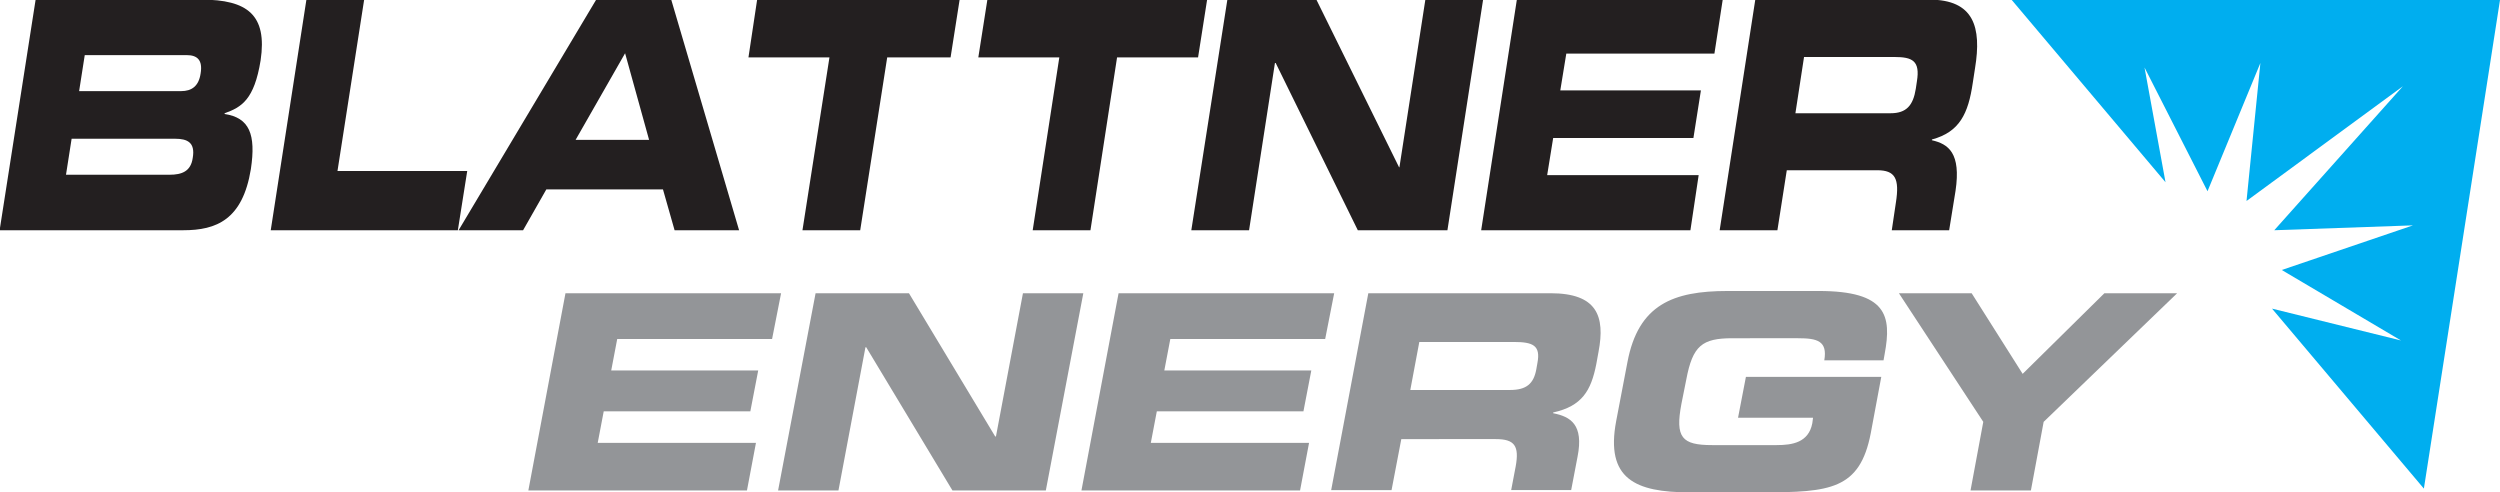
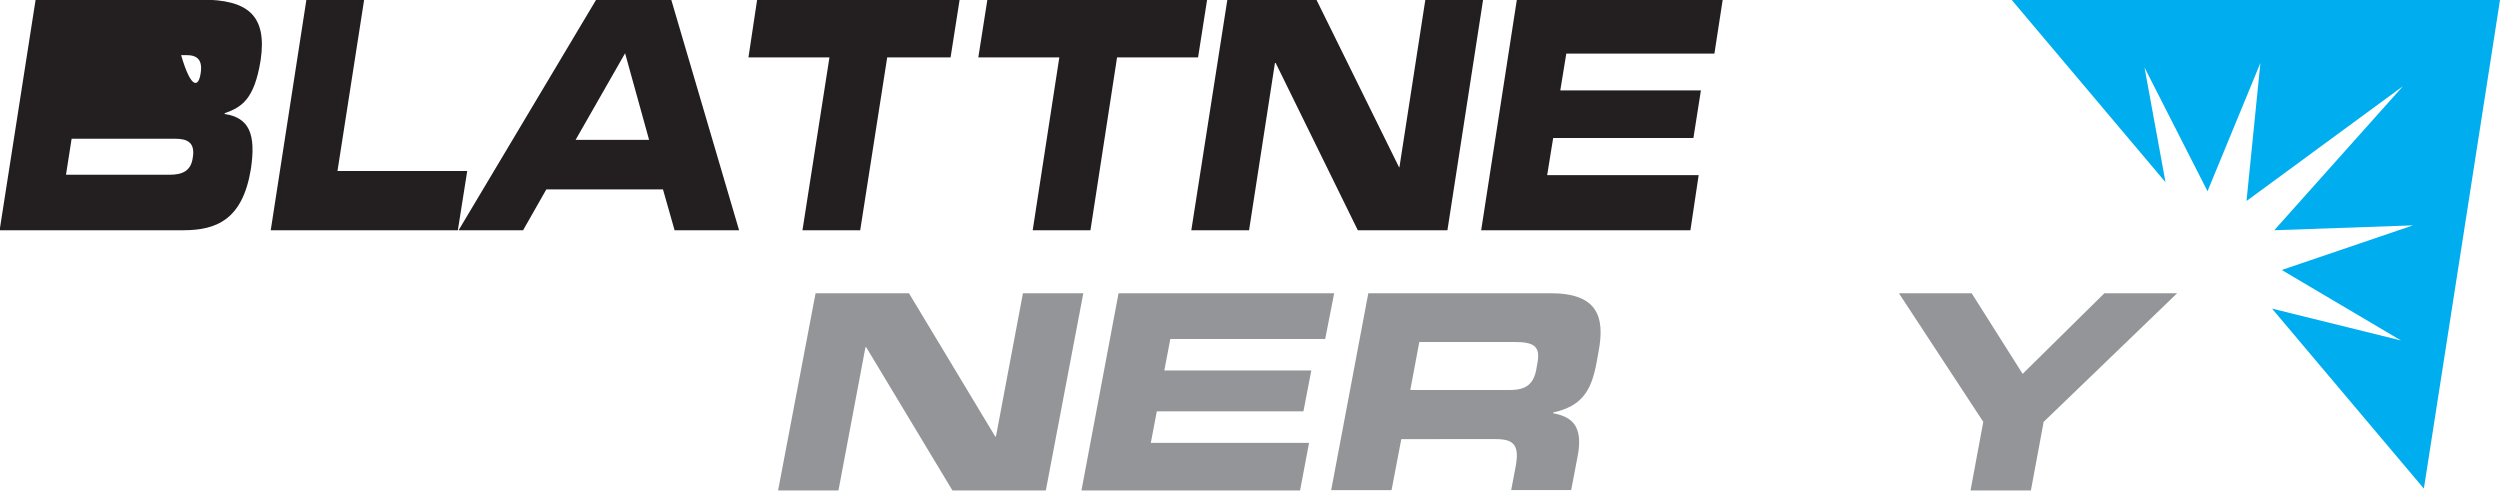
<svg xmlns="http://www.w3.org/2000/svg" viewBox="0 0 666.7 131.3">
  <polygon points="666.7 0 646.4 130.3 605.9 82.3 640.3 90.8 608.5 72 643.5 60.1 606.5 61.4 640.8 23 599.1 53.6 602.8 16.8 588.7 51 571.9 18 577.5 48.6 536.5 0 666.7 0" fill="#00aeef" />
  <polygon points="580.6 78.2 545 112.5 541.6 130.8 525.5 130.8 528.9 112.5 506.4 78.2 525.8 78.2 539.4 99.7 561.2 78.2 580.6 78.2" fill="#939598" />
-   <path d="M514.8.2c11.9,0,14,7.3,12.2,18.3l-.6,3.9c-1.2,8.2-3.5,13.1-10.9,15.1v.2c4.4,1,7.8,3.4,6.3,13.5l-1.7,10.5H504.8l1.1-7.4c1-6.4-.2-8.6-5-8.6H476.8l-2.5,16H458.9L468.4.2ZM511.5,22c.9-5.5-1.2-6.5-6-6.5H481.4l-2.3,15h25.4c4.2,0,6-2.1,6.7-6.5Z" transform="translate(-0.3 -0.3)" fill="#231f20" />
-   <path d="M485.3,77.9c18.2,0,19.5,6.6,17.6,16.8l-.3,1.7H486.8c.9-5.2-1.9-5.9-7-5.9H462.3c-8.1,0-10.6,2-12.3,11l-1.3,6.5c-1.7,9,.1,11,8.2,11h17.2c4.2,0,8.5-.7,9.5-5.8l.2-1.5h-20l2.1-10.9H502l-2.8,15c-2.9,15.1-10.9,15.8-29,15.8H450.9c-14.5,0-22.5-3.6-19.6-19l3-15.7c2.9-15.4,12.2-19,26.7-19Z" transform="translate(-0.3 -0.3)" fill="#939598" />
  <polygon points="459.4 0 457.2 14.3 417.7 14.3 416.1 24.1 453.6 24.1 451.6 36.8 414.2 36.8 412.6 46.7 453 46.7 450.8 61.4 395 61.4 404.5 0 459.4 0" fill="#231f20" />
  <path d="M413.8,78.5c12.4,0,14.6,6.1,12.8,15.6l-.6,3.3c-1.4,7.1-3.8,11.2-11.5,12.9v.2c4.6.9,8.2,3,6.5,11.6l-1.7,8.9h-16l1.2-6.3c1-5.5-.3-7.3-5.3-7.3H374L371.4,131H355.3l9.9-52.5Zm-3.5,18.6c.9-4.7-1.2-5.6-6.3-5.6H378.8l-2.4,12.8H403c4.4,0,6.3-1.7,7-5.5Z" transform="translate(-0.3 -0.3)" fill="#939598" />
  <polygon points="395.5 0 386 61.4 362.1 61.4 340.2 16.8 340 16.8 333.1 61.4 317.7 61.4 327.3 0 351.1 0 373.1 44.6 373.2 44.6 380.1 0 395.5 0" fill="#231f20" />
  <polygon points="355.8 78.2 353.4 90.4 312.1 90.4 310.5 98.8 349.7 98.8 347.6 109.7 308.5 109.7 306.9 118.1 349.1 118.1 346.7 130.8 288.4 130.8 298.3 78.2 355.8 78.2" fill="#939598" />
  <polygon points="321.9 0 319.5 15.3 297.9 15.3 290.8 61.4 275.4 61.4 282.5 15.3 260.9 15.3 263.3 0 321.9 0" fill="#231f20" />
  <polygon points="288.9 78.2 278.9 130.8 254 130.8 231 92.6 230.8 92.6 223.6 130.8 207.5 130.8 217.5 78.2 242.4 78.2 265.4 116.4 265.6 116.4 272.8 78.2 288.9 78.2" fill="#939598" />
  <polygon points="255.9 0 253.5 15.3 236.6 15.3 229.4 61.4 214 61.4 221.2 15.3 199.6 15.3 201.9 0 255.9 0" fill="#231f20" />
-   <polygon points="208.3 78.2 205.9 90.4 164.6 90.4 163 98.8 202.2 98.8 200.1 109.7 161 109.7 159.4 118.1 201.6 118.1 199.2 130.8 140.9 130.8 150.8 78.2 208.3 78.2" fill="#939598" />
  <path d="M179.3.2l18.1,61.5H180.2l-3.1-10.9H146l-6.2,10.9H122.6L159.3.2Zm-5.9,37.4L167,14.5,153.8,37.6Z" transform="translate(-0.3 -0.3)" fill="#231f20" />
  <polygon points="124.6 45.6 122.1 61.4 72.2 61.4 81.7 0 97.1 0 90 45.6 124.6 45.6" fill="#231f20" />
-   <path d="M54,.2C66.3.2,71.6,4.3,69.8,16.4c-1.7,10.5-5.1,12.5-9.6,14.1v.2c6.6,1,8.4,5.4,7,14.7C65,58.9,58,61.7,49.2,61.7H.2L9.8.2Zm-.2,19.7c.6-3.6-.9-4.9-3.7-4.9H22.9l-1.5,9.6H48.6C51.4,24.6,53.3,23.3,53.8,19.9ZM51.7,42.4c.7-4.1-1.4-5.1-4.7-5.1H19.4l-1.5,9.6H45.5C48.8,46.9,51.2,46,51.7,42.4Z" transform="translate(-0.3 -0.3)" fill="#231f20" />
+   <path d="M54,.2C66.3.2,71.6,4.3,69.8,16.4c-1.7,10.5-5.1,12.5-9.6,14.1v.2c6.6,1,8.4,5.4,7,14.7C65,58.9,58,61.7,49.2,61.7H.2L9.8.2Zm-.2,19.7c.6-3.6-.9-4.9-3.7-4.9H22.9H48.6C51.4,24.6,53.3,23.3,53.8,19.9ZM51.7,42.4c.7-4.1-1.4-5.1-4.7-5.1H19.4l-1.5,9.6H45.5C48.8,46.9,51.2,46,51.7,42.4Z" transform="translate(-0.3 -0.3)" fill="#231f20" />
</svg>